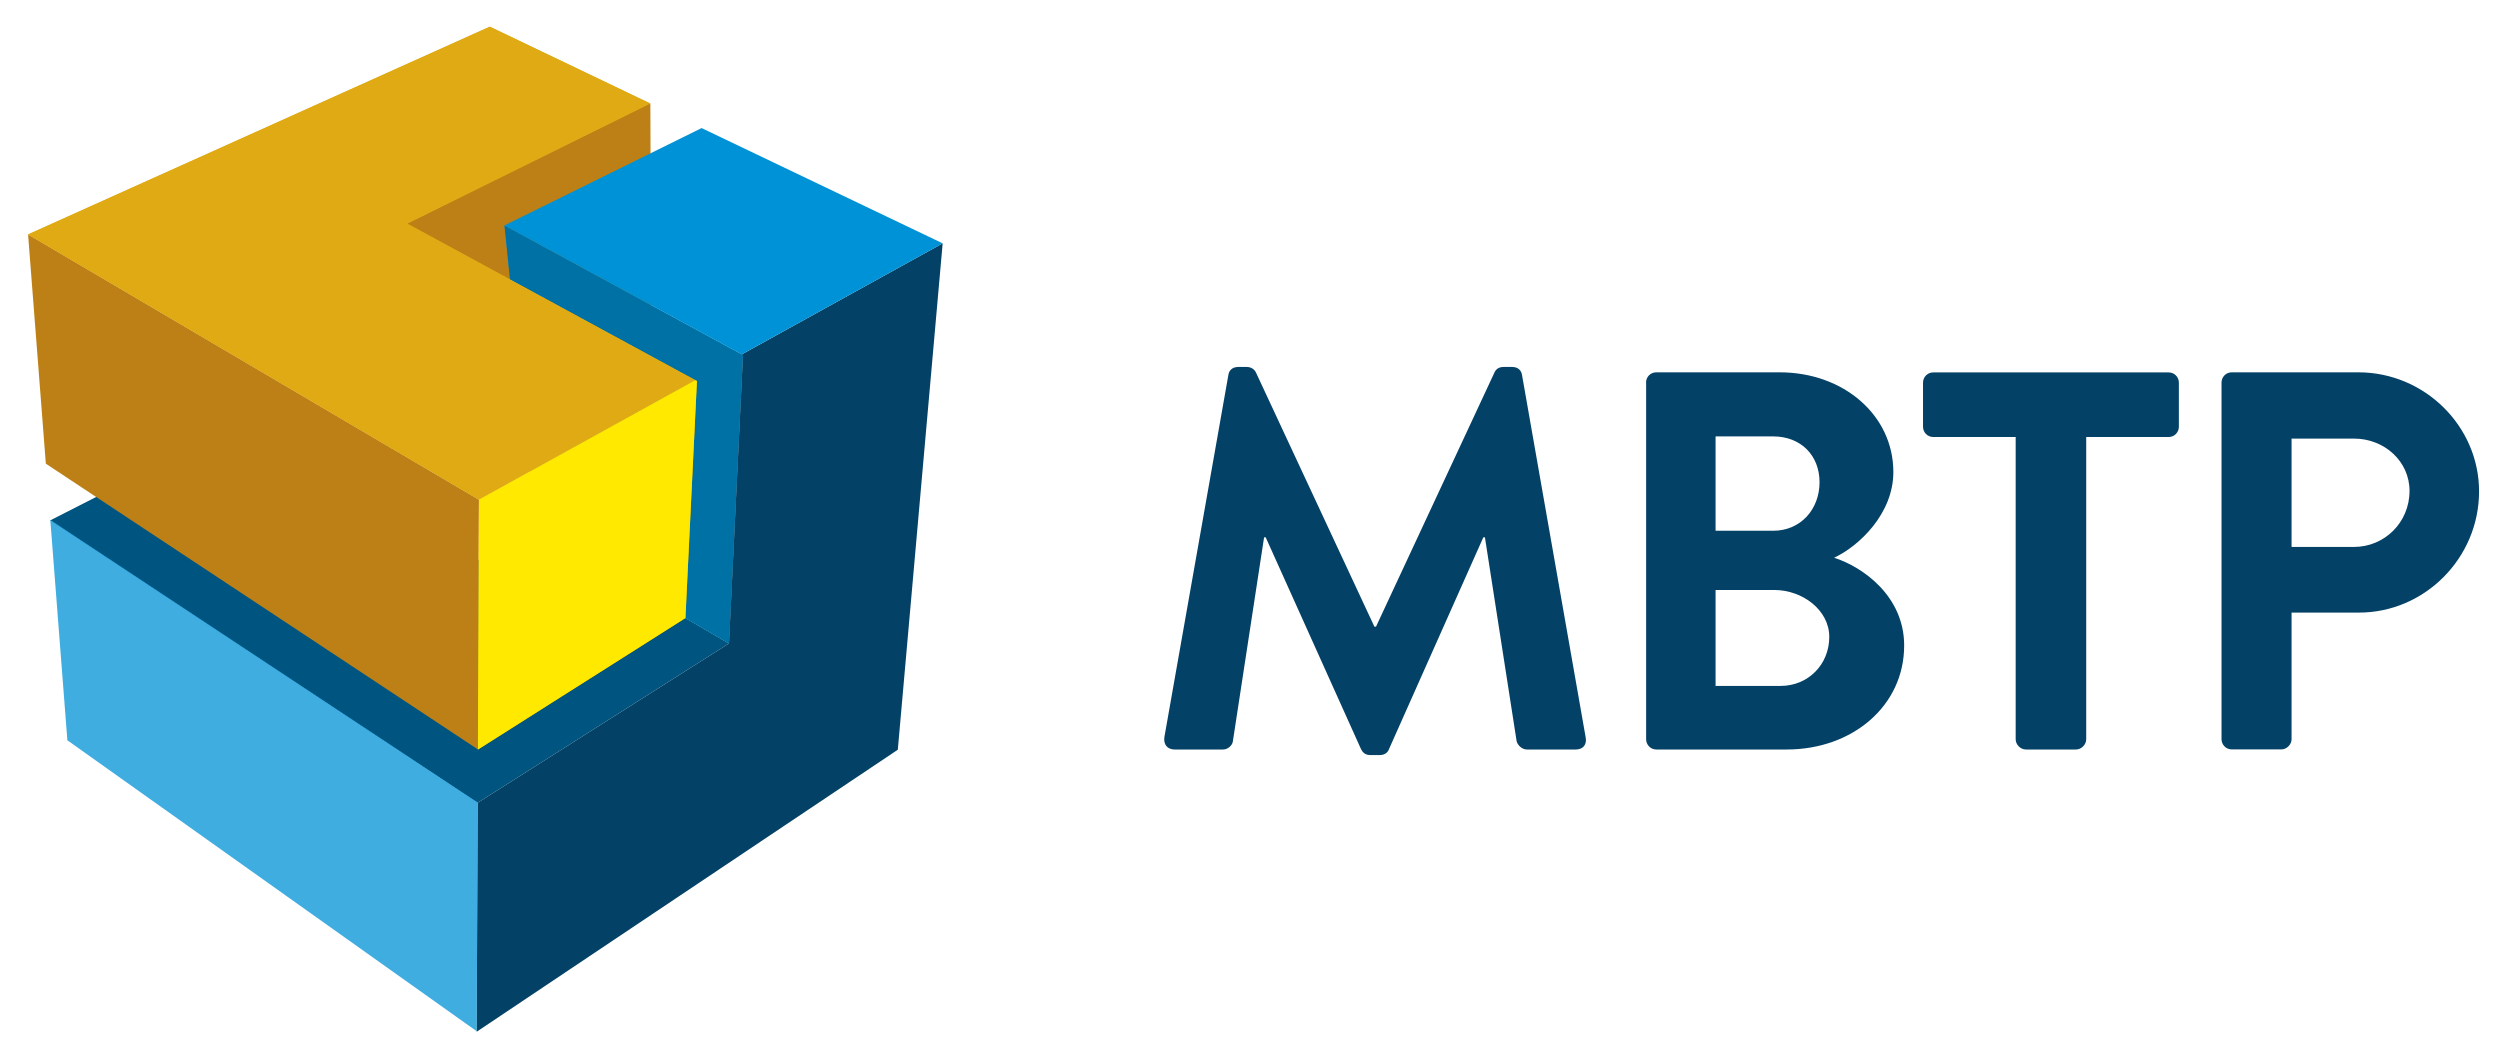
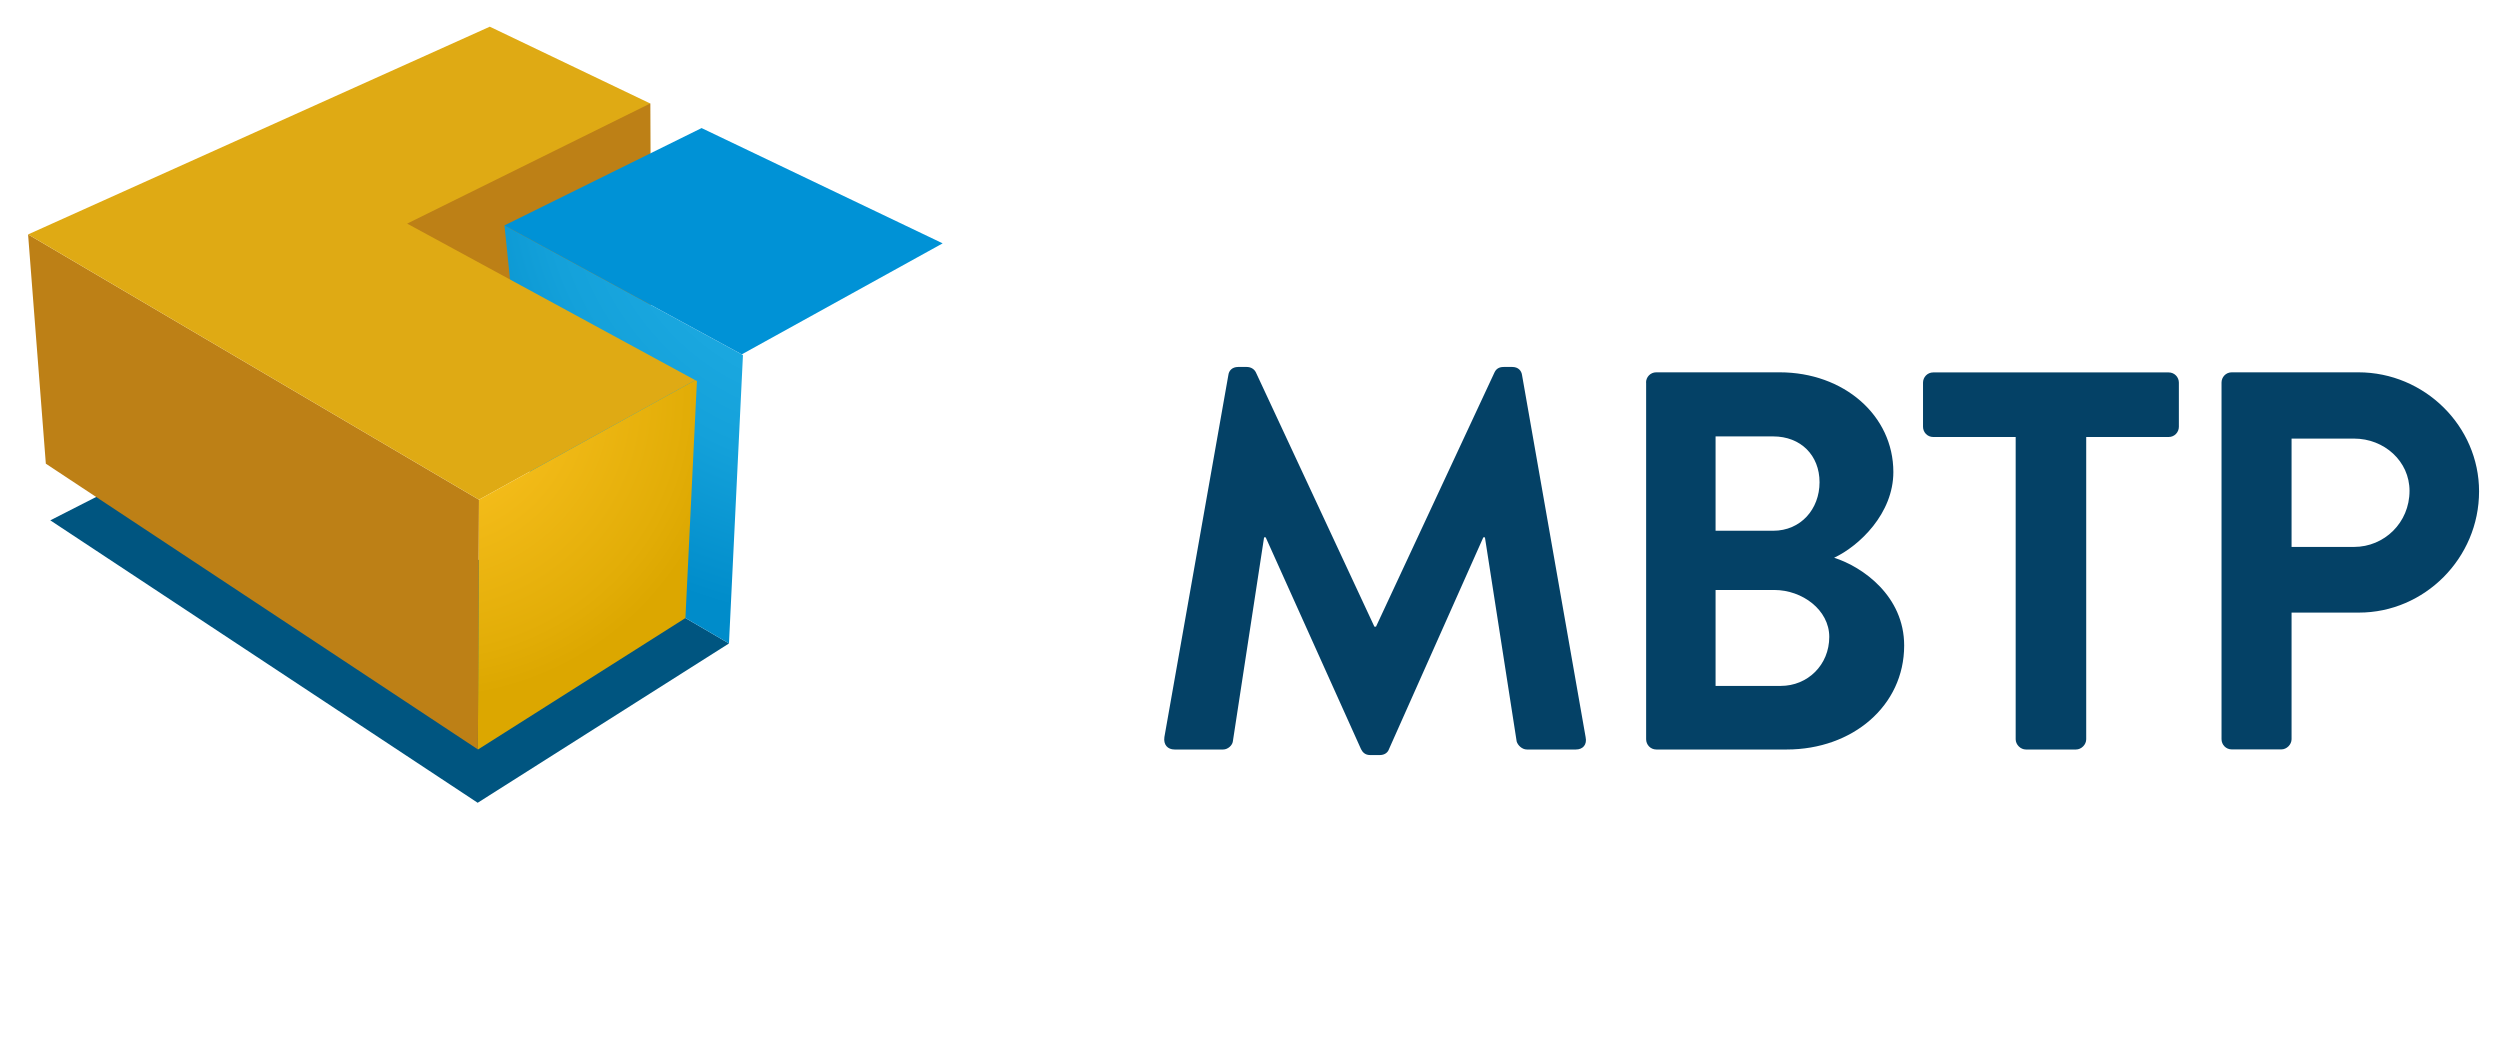
<svg xmlns="http://www.w3.org/2000/svg" version="1.1" id="Calque_1" x="0px" y="0px" viewBox="0 0 252 107" style="enable-background:new 0 0 252 107;" xml:space="preserve" width="252px" height="107px">
  <style type="text/css">
	.st0{fill:#044166;}
	.st1{fill:#005580;}
	.st2{fill:url(#SVGID_1_);}
	.st3{fill:#BD8016;}
	.st4{fill:url(#SVGID_00000178923705940259533500000002129061608035610522_);}
	.st5{fill:#0071A4;}
	.st6{fill:#DFAA14;}
	.st7{fill:url(#SVGID_00000178164762613156261310000013626664593250877868_);}
	.st8{fill:#FFE900;}
	.st9{fill:#0092D6;}
	.st10{opacity:0.75;fill:#0092D6;}
</style>
  <path class="st0" d="M123.82,37.8c0.05-0.43,0.38-0.81,0.98-0.81h0.87c0.43,0,0.76,0.22,0.92,0.54l11.95,25.64c0.11,0,0.11,0,0.16,0  l11.95-25.64c0.16-0.33,0.43-0.54,0.92-0.54h0.87c0.6,0,0.92,0.38,0.98,0.81l6.41,36.5c0.16,0.76-0.27,1.25-0.98,1.25h-4.94  c-0.49,0-0.92-0.43-1.03-0.81l-3.2-20.58c-0.05,0-0.16,0-0.16,0l-9.51,21.35c-0.11,0.33-0.43,0.6-0.92,0.6h-0.98  c-0.49,0-0.76-0.27-0.92-0.6l-9.61-21.35c0,0-0.11,0-0.16,0l-3.15,20.58c-0.05,0.38-0.49,0.81-0.98,0.81h-4.89  c-0.71,0-1.14-0.49-1.03-1.25L123.82,37.8z" />
  <path class="st0" d="M165.92,38.56c0-0.54,0.43-1.03,1.03-1.03h12.44c6.46,0,11.46,4.34,11.46,10.05c0,4.18-3.42,7.44-5.97,8.64  c2.88,0.92,7.06,3.86,7.06,8.85c0,6.08-5.21,10.48-11.84,10.48h-13.14c-0.6,0-1.03-0.49-1.03-1.03V38.56z M178.74,53.5  c2.77,0,4.67-2.17,4.67-4.89c0-2.72-1.9-4.62-4.67-4.62h-5.81v9.51H178.74z M179.5,69.14c2.72,0,4.89-2.12,4.89-4.94  c0-2.72-2.72-4.73-5.54-4.73h-5.92v9.67H179.5z" />
  <path class="st0" d="M203.18,44.05h-8.31c-0.6,0-1.03-0.49-1.03-1.03v-4.45c0-0.54,0.43-1.03,1.03-1.03h23.73  c0.6,0,1.03,0.49,1.03,1.03v4.45c0,0.54-0.43,1.03-1.03,1.03h-8.31v30.47c0,0.54-0.49,1.03-1.03,1.03h-5.05  c-0.54,0-1.03-0.49-1.03-1.03V44.05z" />
  <path class="st0" d="M223.93,38.56c0-0.54,0.43-1.03,1.03-1.03h12.76c6.68,0,12.17,5.43,12.17,12c0,6.73-5.49,12.22-12.11,12.22  h-6.79v12.76c0,0.54-0.49,1.03-1.03,1.03h-5c-0.6,0-1.03-0.49-1.03-1.03V38.56z M237.29,55.13c3.04,0,5.59-2.44,5.59-5.65  c0-2.99-2.55-5.27-5.59-5.27h-6.3v10.92H237.29z" />
  <polygon class="st1" points="5.07,52.45 15.37,47.2 69.09,62.3 73.48,64.86 48.15,80.92 " />
  <radialGradient id="SVGID_1_" cx="-399.967" cy="-548.47" r="26.86" gradientTransform="matrix(0.917 -0.399 0.399 0.917 622.267 353.417)" gradientUnits="userSpaceOnUse">
    <stop offset="0" style="stop-color:#DE9E06" />
    <stop offset="0.365" style="stop-color:#D79909" />
    <stop offset="0.894" style="stop-color:#C48A13" />
    <stop offset="1" style="stop-color:#BF8615" />
  </radialGradient>
  <polygon class="st2" points="65.54,10.43 65.6,32.97 44.2,39.83 33.09,27.92 29.48,17.91 " />
  <polygon class="st3" points="65.54,10.43 65.6,32.97 44.2,39.83 33.09,27.92 29.48,17.91 " />
  <radialGradient id="SVGID_00000158731725403695436070000008423422122327709115_" cx="-358.106" cy="-522.87" r="45.813" gradientTransform="matrix(0.917 -0.399 0.399 0.917 622.267 353.417)" gradientUnits="userSpaceOnUse">
    <stop offset="0" style="stop-color:#23B0E6" />
    <stop offset="0.338" style="stop-color:#1FACE3" />
    <stop offset="0.664" style="stop-color:#14A1DA" />
    <stop offset="0.984" style="stop-color:#018DCB" />
    <stop offset="1" style="stop-color:#008CCA" />
  </radialGradient>
  <polygon style="fill:url(#SVGID_00000158731725403695436070000008423422122327709115_);" points="50.85,22.72 54.76,60.79   69.09,62.3 73.48,64.86 74.89,35.79 " />
-   <polygon class="st5" points="50.85,22.72 54.76,60.79 69.09,62.3 73.48,64.86 74.89,35.79 " />
  <polygon class="st3" points="48.28,50.37 2.83,23.63 4.62,46.74 48.17,75.54 " />
-   <polygon class="st6" points="70.08,38.32 41.04,22.54 65.54,10.43 49.37,2.69 2.83,23.63 48.28,50.37 " />
  <polygon class="st6" points="70.08,38.32 41.04,22.54 65.54,10.43 49.37,2.69 2.83,23.63 48.28,50.37 " />
  <radialGradient id="SVGID_00000108272647073758253540000003106695028440684163_" cx="-405.993" cy="-518.654" r="30.707" gradientTransform="matrix(0.917 -0.399 0.399 0.917 622.267 353.417)" gradientUnits="userSpaceOnUse">
    <stop offset="0" style="stop-color:#FAC221" />
    <stop offset="0.35" style="stop-color:#F4BC1A" />
    <stop offset="0.857" style="stop-color:#E2AD07" />
    <stop offset="1" style="stop-color:#DCA700" />
  </radialGradient>
  <polygon style="fill:url(#SVGID_00000108272647073758253540000003106695028440684163_);" points="69.09,62.3 70.25,38.4   70.08,38.32 48.28,50.37 48.17,75.54 48.18,75.55 " />
-   <polygon class="st8" points="69.09,62.3 70.25,38.4 70.08,38.32 48.28,50.37 48.17,75.54 48.18,75.55 " />
-   <polygon class="st0" points="74.77,35.72 74.89,35.79 73.48,64.86 48.15,80.92 48.05,104 90.5,75.57 95.02,24.53 " />
  <polygon class="st9" points="70.72,12.91 50.85,22.72 74.77,35.72 95.02,24.53 " />
-   <polygon class="st10" points="48.13,80.88 5.07,52.4 6.79,74.62 48.05,103.95 48.15,80.87 " />
</svg>